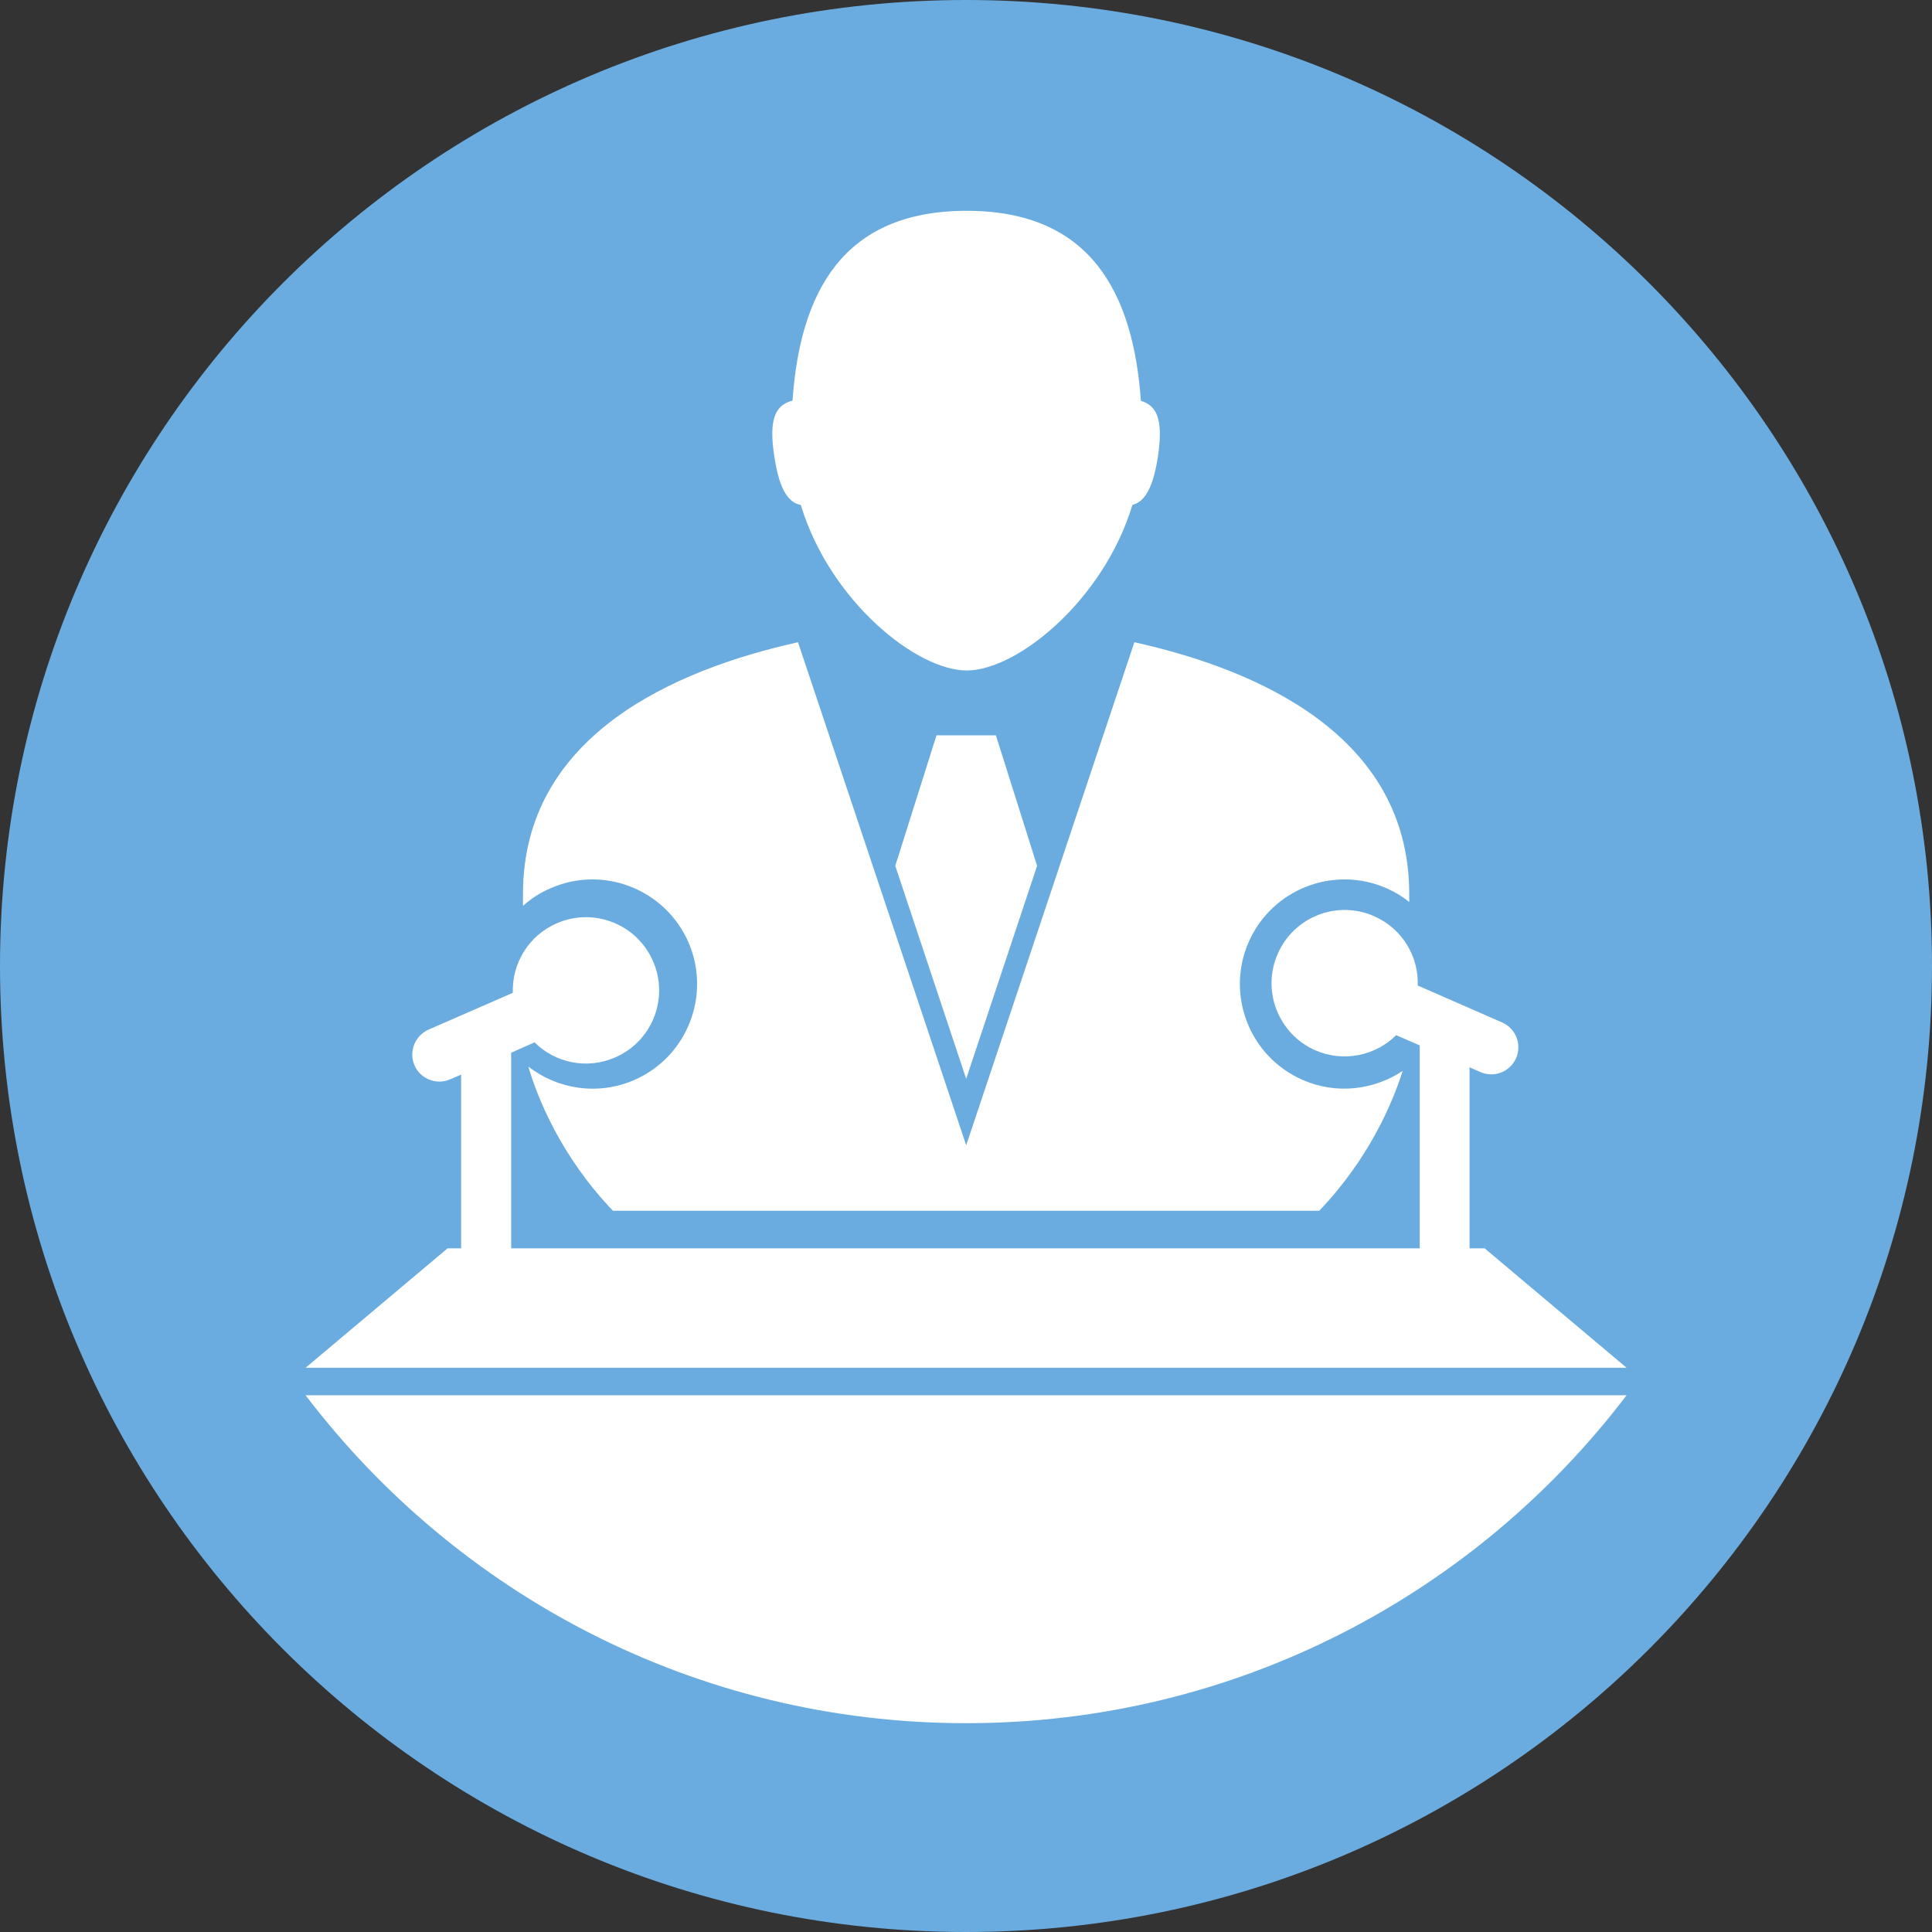
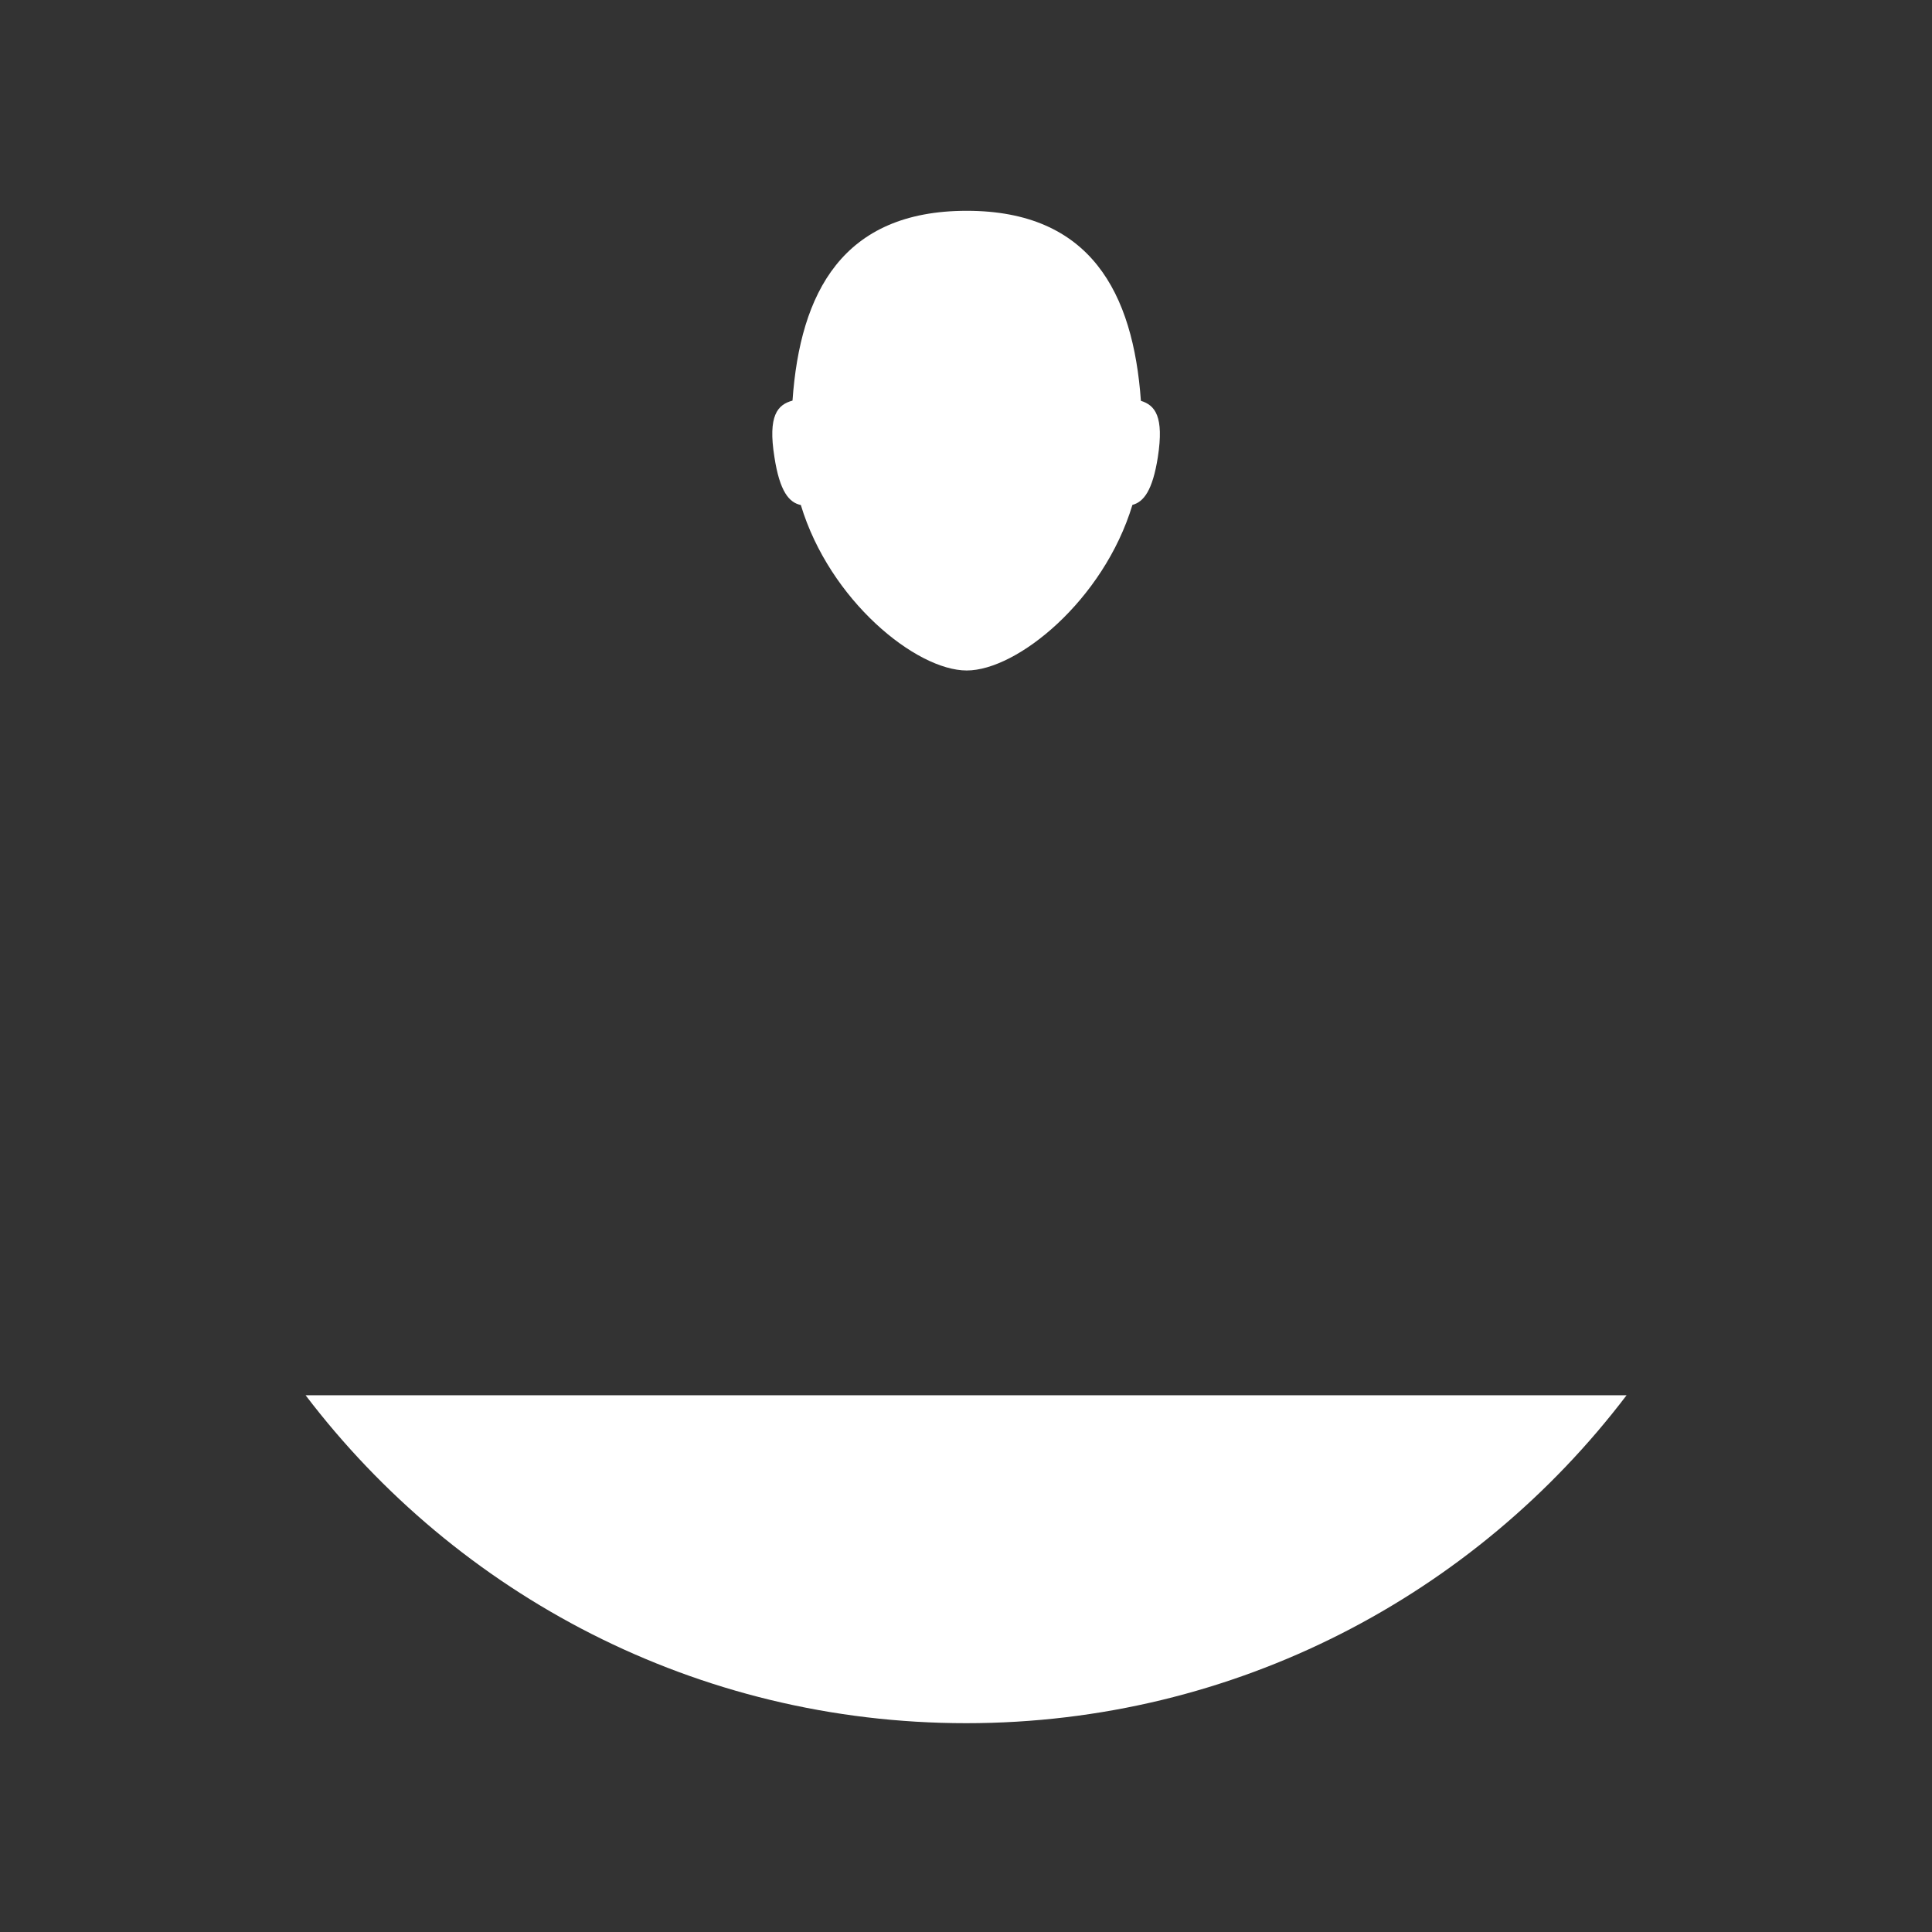
<svg xmlns="http://www.w3.org/2000/svg" width="100" height="100" viewBox="0 0 100 100" fill="none">
  <rect x="0" y="0" width="100" height="100" fill="#333333" stroke="none" />
-   <path d="M100 50C100 77.617 77.613 100 50.001 100C22.387 100 0 77.617 0 50C0 22.389 22.387 1.52588e-05 50.001 1.52588e-05C77.613 1.52588e-05 100 22.389 100 50Z" fill="#6AACDF" />
  <path d="M15.818 72.219H84.191C76.356 82.531 63.961 89.192 50.01 89.192C36.045 89.192 23.662 82.531 15.818 72.219Z" fill="white" />
-   <path d="M31.847 54.729C30.383 55.371 28.74 55.018 27.669 53.953L26.458 54.488V55.204V64.612H41.798H58.206H73.485V55.429V54.109L72.263 53.58C71.203 54.639 69.548 55.002 68.08 54.364C66.172 53.521 65.292 51.288 66.134 49.372C66.974 47.449 69.206 46.579 71.118 47.419C72.579 48.058 73.439 49.51 73.381 51.01L77.75 52.922C78.467 53.238 78.778 54.059 78.474 54.769C78.158 55.479 77.341 55.8 76.632 55.493L76.063 55.243V64.612H76.843L84.191 70.794H50.01H15.818L23.168 64.612H23.867V55.622L23.3 55.866C22.591 56.173 21.765 55.85 21.454 55.145C21.149 54.433 21.472 53.609 22.182 53.293L26.543 51.388C26.496 49.881 27.345 48.431 28.813 47.793C30.726 46.953 32.961 47.825 33.798 49.746C34.639 51.656 33.764 53.895 31.847 54.729Z" fill="white" />
-   <path d="M51.548 38.061L53.68 44.817L50.01 55.84L46.339 44.817L48.472 38.061H50.01H51.548Z" fill="white" />
  <path d="M50.037 34.704C47.425 34.704 42.947 31.09 41.451 26.14C40.846 26.013 40.36 25.452 40.084 23.66C39.738 21.498 40.247 20.947 41.02 20.735C41.413 15.147 43.609 10.911 50.037 10.911C56.455 10.911 58.653 15.161 59.053 20.746C59.786 20.977 60.257 21.546 59.93 23.66C59.657 25.396 59.193 25.982 58.614 26.133C57.118 31.079 52.644 34.704 50.037 34.704Z" fill="white" />
-   <path d="M35.629 48.76C34.418 46.023 31.232 44.775 28.498 45.975C27.957 46.203 27.478 46.521 27.069 46.887V46.269C27.069 38.08 34.893 34.664 41.304 33.242L50.01 59.281L58.715 33.242C65.121 34.664 72.941 38.08 72.941 46.269V46.685C72.586 46.399 72.201 46.166 71.768 45.975C69.023 44.775 65.837 46.023 64.63 48.76C63.434 51.505 64.68 54.698 67.427 55.898C69.171 56.661 71.114 56.422 72.602 55.429C72.085 57.069 70.876 59.954 68.283 62.67H31.727C29.005 59.825 27.809 56.785 27.345 55.204C28.86 56.385 30.956 56.719 32.837 55.898C35.575 54.698 36.824 51.505 35.629 48.76Z" fill="white" />
</svg>